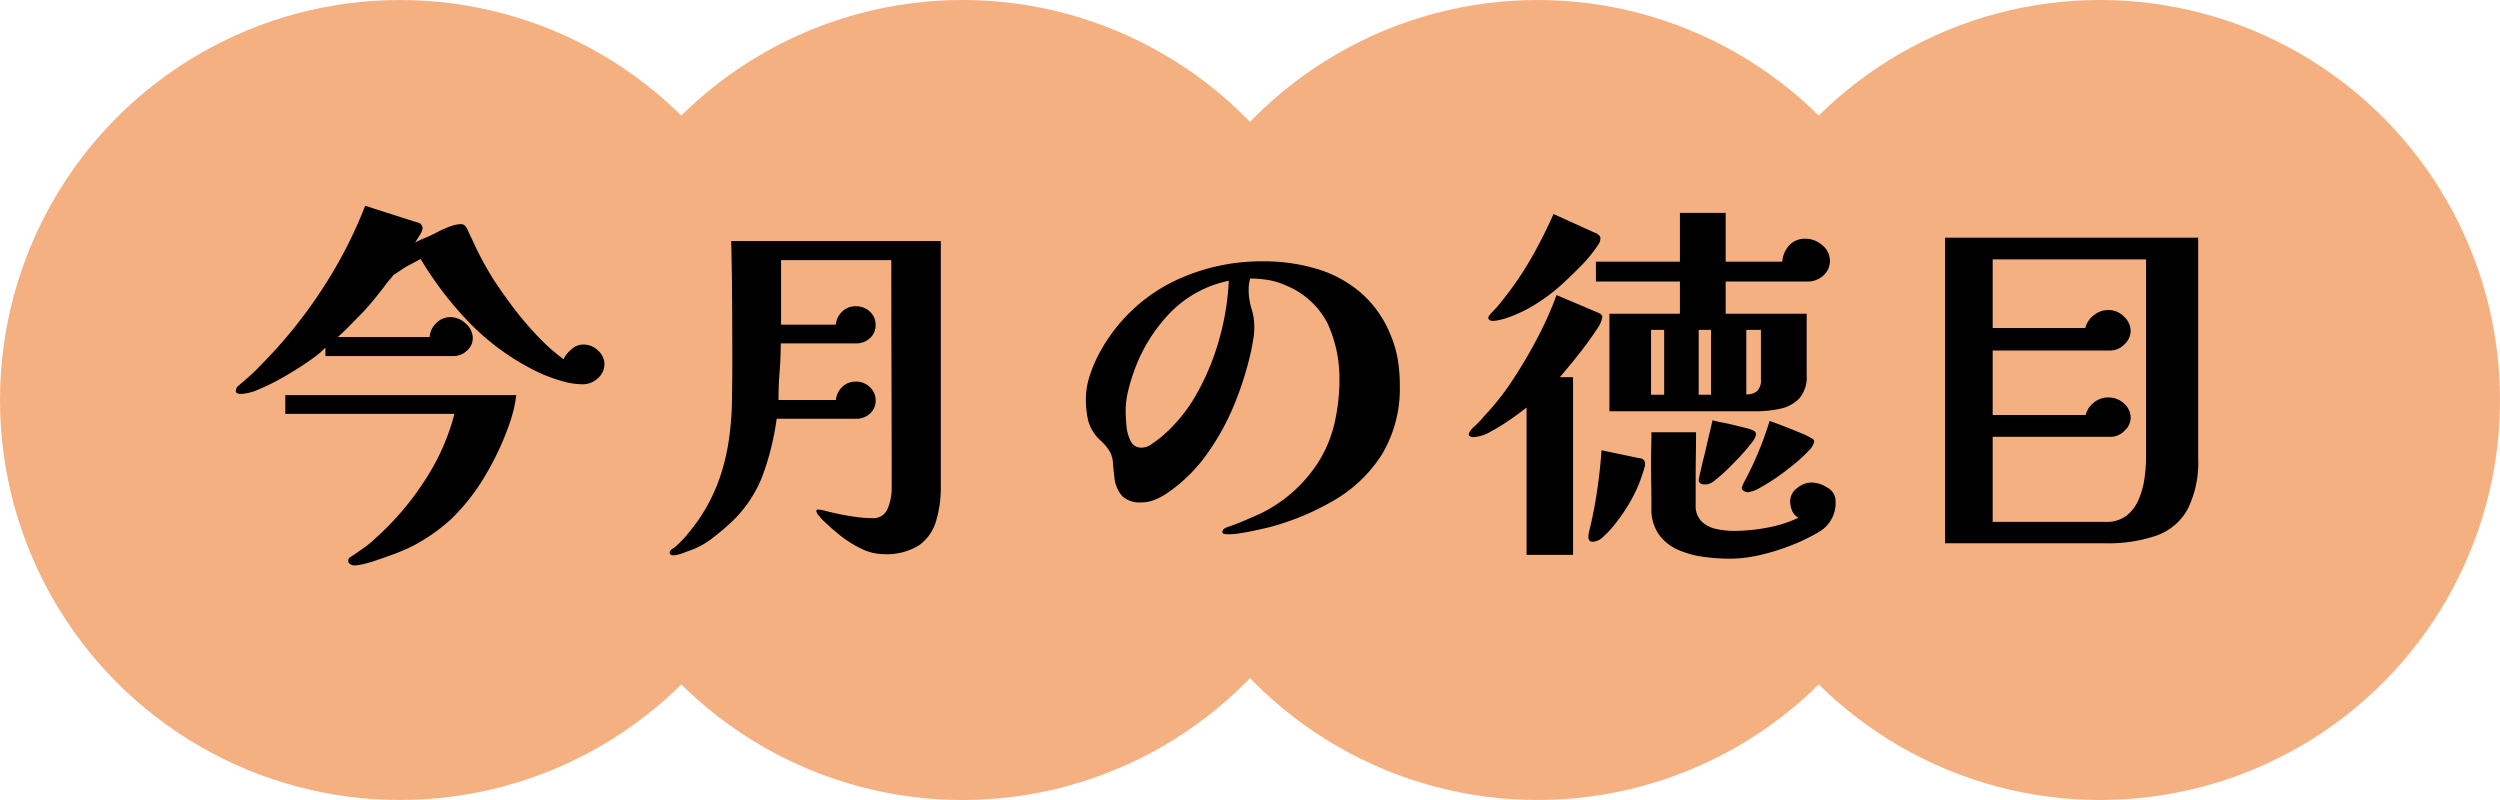
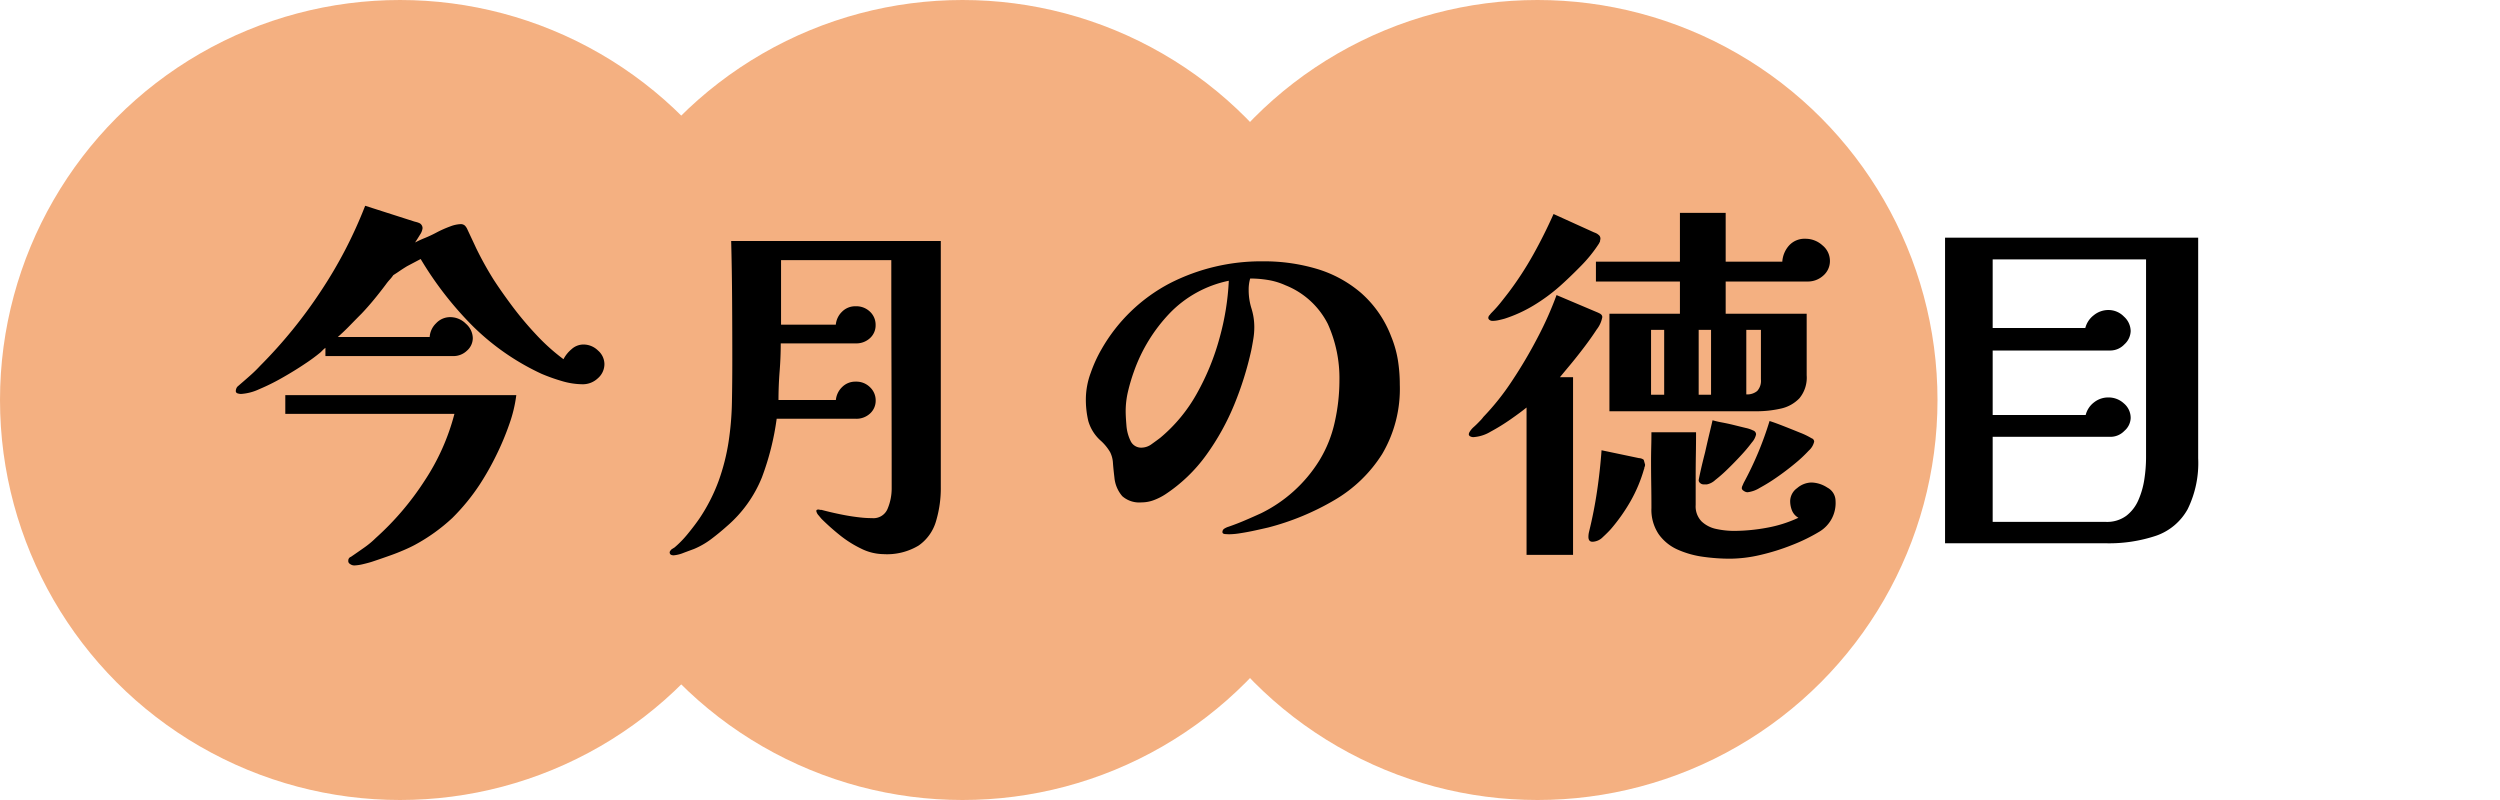
<svg xmlns="http://www.w3.org/2000/svg" width="200" height="64" viewBox="0 0 200 64">
  <g transform="translate(-540 -1961)">
    <g transform="translate(2 89)">
      <circle cx="32" cy="32" r="32" transform="translate(629 1872)" fill="#f4b081" />
-       <circle cx="32" cy="32" r="32" transform="translate(674 1872)" fill="#f4b081" />
      <circle cx="32" cy="32" r="32" transform="translate(583 1872)" fill="#f4b081" />
      <circle cx="32" cy="32" r="32" transform="translate(538 1872)" fill="#f4b081" />
    </g>
-     <path d="M-58.14-10.41a10.966,10.966,0,0,1-.555,2.31A21.744,21.744,0,0,1-59.76-5.565,21.89,21.89,0,0,1-61.08-3.24,16.709,16.709,0,0,1-63.255-.585,14.486,14.486,0,0,1-66.24,1.56q-.39.21-.915.435t-.945.375q-.42.15-.81.285t-.75.255q-.27.09-.735.2a3.5,3.5,0,0,1-.705.105.578.578,0,0,1-.345-.12.264.264,0,0,1-.135-.27.308.308,0,0,1,.21-.3q.57-.39,1.08-.75a6.877,6.877,0,0,0,.9-.75,22.612,22.612,0,0,0,3.915-4.59A17.8,17.8,0,0,0-63.09-8.91H-76.62v-1.5Zm7.05-2.49a1.5,1.5,0,0,1-.525,1.14,1.746,1.746,0,0,1-1.215.48,5.954,5.954,0,0,1-1.71-.27,14.362,14.362,0,0,1-1.59-.57,19.477,19.477,0,0,1-5.52-3.84,27.563,27.563,0,0,1-4.14-5.34l-1.08.57q-.3.18-.585.375t-.525.345a2.989,2.989,0,0,1-.285.36,4.12,4.12,0,0,0-.315.39q-.45.6-.93,1.185t-.99,1.125q-.48.48-.945.96t-.975.93h7.35a1.667,1.667,0,0,1,.51-1.095,1.535,1.535,0,0,1,1.14-.495,1.768,1.768,0,0,1,1.245.525,1.568,1.568,0,0,1,.555,1.155,1.339,1.339,0,0,1-.465,1,1.55,1.55,0,0,1-1.1.435H-73.41v-.66a1.959,1.959,0,0,0-.21.18l-.18.18a14.147,14.147,0,0,1-1.245.915q-.825.555-1.8,1.11a17.116,17.116,0,0,1-1.875.93,4.013,4.013,0,0,1-1.44.375.95.95,0,0,1-.27-.045.188.188,0,0,1-.15-.2.609.609,0,0,1,.12-.33l.24-.21q.42-.36.825-.72t.765-.75a38.259,38.259,0,0,0,4.845-5.955A35.726,35.726,0,0,0-70.23-25.56l3.93,1.26q.12.03.225.06a1.317,1.317,0,0,1,.225.09.459.459,0,0,1,.21.39,1.164,1.164,0,0,1-.21.525q-.21.345-.39.615a7.851,7.851,0,0,1,.78-.36,9.7,9.7,0,0,0,.9-.42,8.84,8.84,0,0,1,1.14-.51,2.6,2.6,0,0,1,.81-.18.489.489,0,0,1,.36.12,1.042,1.042,0,0,1,.21.33q.21.45.375.8t.315.675a27.29,27.29,0,0,0,1.38,2.49q.6.93,1.47,2.1a26.919,26.919,0,0,0,1.935,2.31,16.09,16.09,0,0,0,2.2,1.98,2.6,2.6,0,0,1,.645-.8,1.419,1.419,0,0,1,.945-.375,1.658,1.658,0,0,1,1.17.48A1.453,1.453,0,0,1-51.09-12.9Zm26.91,9.81A9.22,9.22,0,0,1-24.57-.3a3.583,3.583,0,0,1-1.38,1.92,4.9,4.9,0,0,1-2.82.69,4.123,4.123,0,0,1-1.8-.45A8.846,8.846,0,0,1-32.31.75,18.406,18.406,0,0,1-33.69-.48q-.06-.06-.255-.3a.706.706,0,0,1-.195-.36q0-.12.18-.12a.247.247,0,0,1,.075.015.247.247,0,0,0,.075.015h.09q1.02.27,2.01.45.51.09,1.035.15a8.861,8.861,0,0,0,1,.06,1.217,1.217,0,0,0,1.245-.765A4.175,4.175,0,0,0-28.11-2.94q0-4.5-.015-9.135t-.015-9.135h-8.82v5.16h4.38a1.658,1.658,0,0,1,.5-1.035,1.485,1.485,0,0,1,1.095-.435,1.573,1.573,0,0,1,1.14.435,1.424,1.424,0,0,1,.45,1.065,1.377,1.377,0,0,1-.45,1.05,1.605,1.605,0,0,1-1.14.42h-6q0,1.11-.09,2.25t-.09,2.28h4.59a1.658,1.658,0,0,1,.5-1.035,1.485,1.485,0,0,1,1.095-.435,1.545,1.545,0,0,1,1.14.45,1.439,1.439,0,0,1,.45,1.05,1.377,1.377,0,0,1-.45,1.05,1.605,1.605,0,0,1-1.14.42h-6.33a21.368,21.368,0,0,1-1.185,4.7A10.152,10.152,0,0,1-41.31.09Q-41.88.6-42.54,1.1a6.4,6.4,0,0,1-1.38.795l-.81.3a2.779,2.779,0,0,1-.81.21q-.33,0-.33-.24a.226.226,0,0,1,.06-.135q.06-.075.09-.105l.24-.15A8.188,8.188,0,0,0-44.4.66q.54-.66.93-1.23a14.046,14.046,0,0,0,1.53-3.015,16.708,16.708,0,0,0,.78-3.075,23.787,23.787,0,0,0,.27-3.18q.03-1.62.03-3.36,0-2.31-.015-4.74t-.075-4.8h16.77ZM-1.14-19.56a9.1,9.1,0,0,0-4.74,2.61A13.037,13.037,0,0,0-8.73-12.3a14.894,14.894,0,0,0-.465,1.56A6.9,6.9,0,0,0-9.39-9.12q0,.42.06,1.125A3.407,3.407,0,0,0-9-6.75a.931.931,0,0,0,.9.54A1.382,1.382,0,0,0-7.3-6.5q.4-.285.675-.495A12.532,12.532,0,0,0-3.7-10.53,19.451,19.451,0,0,0-1.875-15,20.59,20.59,0,0,0-1.14-19.56Zm13.68,8.31A10.259,10.259,0,0,1,11.13-5.7a11.137,11.137,0,0,1-3.8,3.675A20.639,20.639,0,0,1,2.01.18q-.39.09-1,.225T-.18.63a6.12,6.12,0,0,1-.9.09q-.12,0-.345-.015T-1.65.54A.319.319,0,0,1-1.47.255,1.221,1.221,0,0,1-1.17.12Q-.48-.12.15-.39T1.44-.96a11.377,11.377,0,0,0,4.65-4.2A9.977,9.977,0,0,0,7.335-8.25a15.249,15.249,0,0,0,.375-3.33,10.538,10.538,0,0,0-.93-4.53A6.474,6.474,0,0,0,3.39-19.2a5.509,5.509,0,0,0-1.38-.42,8.745,8.745,0,0,0-1.44-.12,3.182,3.182,0,0,0-.12.93,4.9,4.9,0,0,0,.225,1.47A5,5,0,0,1,.9-15.84a5.74,5.74,0,0,1-.075.915Q.75-14.46.66-14.01A26.331,26.331,0,0,1-.7-9.66,19.593,19.593,0,0,1-2.94-5.625,12.586,12.586,0,0,1-6.24-2.46a4.73,4.73,0,0,1-.9.45,2.8,2.8,0,0,1-.99.18,2.054,2.054,0,0,1-1.53-.495,2.654,2.654,0,0,1-.63-1.485q-.09-.75-.12-1.2a2.184,2.184,0,0,0-.225-.84,3.867,3.867,0,0,0-.8-.96,3.357,3.357,0,0,1-.945-1.53,7.46,7.46,0,0,1-.195-1.8,6.141,6.141,0,0,1,.39-2.055,10.945,10.945,0,0,1,.87-1.9,13.505,13.505,0,0,1,5.49-5.28,16.052,16.052,0,0,1,7.44-1.74,14.773,14.773,0,0,1,4.275.6,9.674,9.674,0,0,1,3.54,1.92,8.8,8.8,0,0,1,2.415,3.48,8.7,8.7,0,0,1,.54,1.89A12.438,12.438,0,0,1,12.54-11.25Zm21.15.81v-5.19H32.64v5.19Zm3.75,0v-5.19h-.99v5.19Zm3.99-5.19H40.26v5.16a1.259,1.259,0,0,0,.87-.27,1.207,1.207,0,0,0,.3-.93ZM28.74-16.65a2.269,2.269,0,0,1-.45.99q-.45.69-1.02,1.44t-1.11,1.4q-.54.645-.81.975H26.4V2.37H22.68V-9.42q-.48.39-1.275.945a16.173,16.173,0,0,1-1.605.99,3.051,3.051,0,0,1-1.38.435.533.533,0,0,1-.24-.06.192.192,0,0,1-.12-.18.485.485,0,0,1,.075-.195,1.739,1.739,0,0,1,.285-.345q.24-.21.51-.495a2.728,2.728,0,0,0,.3-.345,19.923,19.923,0,0,0,2.28-2.865,37.428,37.428,0,0,0,2.055-3.48,27.619,27.619,0,0,0,1.515-3.4l3.33,1.41.12.06a.349.349,0,0,1,.09.06A.285.285,0,0,1,28.74-16.65ZM32.16-4.86a.418.418,0,0,1-.03.18.242.242,0,0,0-.03.105.242.242,0,0,1-.03.105,11.612,11.612,0,0,1-1.065,2.535A14.317,14.317,0,0,1,29.43.3q-.24.27-.645.645a1.218,1.218,0,0,1-.825.375q-.33,0-.33-.39a1.593,1.593,0,0,1,.015-.225A2.235,2.235,0,0,1,27.69.48q.39-1.59.63-3.21T28.68-6l3,.63a.628.628,0,0,1,.375.135A.525.525,0,0,1,32.16-4.86ZM47.4-1.95A2.665,2.665,0,0,1,46.11.51a14.231,14.231,0,0,1-2.175,1.065,17.51,17.51,0,0,1-2.55.8,10.943,10.943,0,0,1-2.445.3,15.587,15.587,0,0,1-2.115-.15,7.5,7.5,0,0,1-2.04-.57A3.7,3.7,0,0,1,33.255.72a3.5,3.5,0,0,1-.585-2.1q0-.93-.015-1.875T32.64-5.13q0-.57.015-1.14t.015-1.17h3.57q0,.93-.015,1.8T36.21-3.87v2.25A1.723,1.723,0,0,0,36.69-.3a2.433,2.433,0,0,0,1.185.6,6.689,6.689,0,0,0,1.4.15A14.633,14.633,0,0,0,41.9.2,10.169,10.169,0,0,0,44.43-.6a1.172,1.172,0,0,1-.51-.57,2.008,2.008,0,0,1-.15-.78,1.3,1.3,0,0,1,.555-1.02,1.814,1.814,0,0,1,1.155-.45,2.42,2.42,0,0,1,1.26.405A1.213,1.213,0,0,1,47.4-1.95ZM41.04-7.26a1.423,1.423,0,0,1-.33.63,12.168,12.168,0,0,1-.855,1.02q-.525.57-1.08,1.11a11.591,11.591,0,0,1-1.005.885,1.364,1.364,0,0,1-.66.345h-.27a.4.4,0,0,1-.27-.105.3.3,0,0,1-.12-.225q0-.06.15-.735t.36-1.485q.18-.81.36-1.56t.24-1.02a7.827,7.827,0,0,0,.78.18q.48.09.96.21t.915.225a2.391,2.391,0,0,1,.585.2A.33.33,0,0,1,41.04-7.26ZM28.59-22.92a.41.41,0,0,1-.015.09.493.493,0,0,0-.015.12l-.09.18a11.156,11.156,0,0,1-1.485,1.83q-.915.93-1.695,1.62a14.414,14.414,0,0,1-2.055,1.5,11.048,11.048,0,0,1-2.3,1.05q-.21.06-.48.12a2.355,2.355,0,0,1-.51.06.38.38,0,0,1-.225-.075.208.208,0,0,1-.1-.165.346.346,0,0,1,.12-.24,1.192,1.192,0,0,1,.15-.18,9.616,9.616,0,0,0,.735-.825q.345-.435.645-.825a26.54,26.54,0,0,0,1.95-3q.87-1.56,1.62-3.24l3.24,1.47a1.375,1.375,0,0,1,.18.075.571.571,0,0,1,.15.1A.376.376,0,0,1,28.59-22.92ZM45.69-6.69a1.367,1.367,0,0,1-.435.72A10.887,10.887,0,0,1,44.13-4.92q-.69.57-1.425,1.08a14.167,14.167,0,0,1-1.38.855,2.363,2.363,0,0,1-.975.345.557.557,0,0,1-.285-.105q-.165-.1-.165-.225a.483.483,0,0,1,.06-.21l.09-.21a26.6,26.6,0,0,0,2.07-4.95q.39.12,1.08.39t1.35.54a5.8,5.8,0,0,1,.93.45A.291.291,0,0,1,45.69-6.69Zm1.26-14.46a1.526,1.526,0,0,1-.525,1.17,1.822,1.822,0,0,1-1.275.48H38.61v2.58h6.48V-12a2.586,2.586,0,0,1-.585,1.845,2.914,2.914,0,0,1-1.5.825,8.771,8.771,0,0,1-1.965.21H29.31v-7.8h5.64V-19.5H28.23v-1.59h6.72v-3.9h3.66v3.9h4.53a2.145,2.145,0,0,1,.54-1.29A1.675,1.675,0,0,1,45-22.92a2,2,0,0,1,1.35.525A1.6,1.6,0,0,1,46.95-21.15Zm25.29-.12H59.97v5.49h7.41a1.866,1.866,0,0,1,.675-1.02,1.847,1.847,0,0,1,1.185-.42,1.717,1.717,0,0,1,1.23.525,1.586,1.586,0,0,1,.54,1.155,1.491,1.491,0,0,1-.5,1.065,1.551,1.551,0,0,1-1.125.495H59.97v5.16h7.44a1.822,1.822,0,0,1,.66-1.005,1.829,1.829,0,0,1,1.17-.4,1.8,1.8,0,0,1,1.23.48,1.508,1.508,0,0,1,.54,1.17,1.416,1.416,0,0,1-.5,1.02,1.541,1.541,0,0,1-1.1.48H59.97V-.27h9.06a2.6,2.6,0,0,0,1.62-.48,3.153,3.153,0,0,0,.975-1.26,6.526,6.526,0,0,0,.48-1.68,11.731,11.731,0,0,0,.135-1.74Zm4.17,15.9a8.376,8.376,0,0,1-.84,4.08A4.6,4.6,0,0,1,73.08.825a11.866,11.866,0,0,1-4.11.615H56.16V-23.01H76.41Z" transform="translate(639.444 2003.021)" />
+     <path d="M-58.14-10.41a10.966,10.966,0,0,1-.555,2.31A21.744,21.744,0,0,1-59.76-5.565,21.89,21.89,0,0,1-61.08-3.24,16.709,16.709,0,0,1-63.255-.585,14.486,14.486,0,0,1-66.24,1.56q-.39.21-.915.435t-.945.375q-.42.15-.81.285t-.75.255q-.27.09-.735.2a3.5,3.5,0,0,1-.705.105.578.578,0,0,1-.345-.12.264.264,0,0,1-.135-.27.308.308,0,0,1,.21-.3q.57-.39,1.08-.75a6.877,6.877,0,0,0,.9-.75,22.612,22.612,0,0,0,3.915-4.59A17.8,17.8,0,0,0-63.09-8.91H-76.62v-1.5Zm7.05-2.49a1.5,1.5,0,0,1-.525,1.14,1.746,1.746,0,0,1-1.215.48,5.954,5.954,0,0,1-1.71-.27,14.362,14.362,0,0,1-1.59-.57,19.477,19.477,0,0,1-5.52-3.84,27.563,27.563,0,0,1-4.14-5.34l-1.08.57q-.3.18-.585.375t-.525.345a2.989,2.989,0,0,1-.285.36,4.12,4.12,0,0,0-.315.39q-.45.6-.93,1.185t-.99,1.125q-.48.48-.945.96t-.975.93h7.35a1.667,1.667,0,0,1,.51-1.095,1.535,1.535,0,0,1,1.14-.495,1.768,1.768,0,0,1,1.245.525,1.568,1.568,0,0,1,.555,1.155,1.339,1.339,0,0,1-.465,1,1.55,1.55,0,0,1-1.1.435H-73.41v-.66a1.959,1.959,0,0,0-.21.18l-.18.18a14.147,14.147,0,0,1-1.245.915q-.825.555-1.8,1.11a17.116,17.116,0,0,1-1.875.93,4.013,4.013,0,0,1-1.44.375.95.95,0,0,1-.27-.045.188.188,0,0,1-.15-.2.609.609,0,0,1,.12-.33l.24-.21q.42-.36.825-.72t.765-.75a38.259,38.259,0,0,0,4.845-5.955A35.726,35.726,0,0,0-70.23-25.56l3.93,1.26q.12.03.225.06a1.317,1.317,0,0,1,.225.09.459.459,0,0,1,.21.39,1.164,1.164,0,0,1-.21.525q-.21.345-.39.615a7.851,7.851,0,0,1,.78-.36,9.7,9.7,0,0,0,.9-.42,8.84,8.84,0,0,1,1.14-.51,2.6,2.6,0,0,1,.81-.18.489.489,0,0,1,.36.12,1.042,1.042,0,0,1,.21.33q.21.45.375.8t.315.675a27.29,27.29,0,0,0,1.38,2.49q.6.93,1.47,2.1a26.919,26.919,0,0,0,1.935,2.31,16.09,16.09,0,0,0,2.2,1.98,2.6,2.6,0,0,1,.645-.8,1.419,1.419,0,0,1,.945-.375,1.658,1.658,0,0,1,1.17.48A1.453,1.453,0,0,1-51.09-12.9Zm26.91,9.81A9.22,9.22,0,0,1-24.57-.3a3.583,3.583,0,0,1-1.38,1.92,4.9,4.9,0,0,1-2.82.69,4.123,4.123,0,0,1-1.8-.45A8.846,8.846,0,0,1-32.31.75,18.406,18.406,0,0,1-33.69-.48q-.06-.06-.255-.3a.706.706,0,0,1-.195-.36q0-.12.18-.12a.247.247,0,0,1,.075.015.247.247,0,0,0,.075.015h.09q1.02.27,2.01.45.51.09,1.035.15a8.861,8.861,0,0,0,1,.06,1.217,1.217,0,0,0,1.245-.765A4.175,4.175,0,0,0-28.11-2.94q0-4.5-.015-9.135t-.015-9.135h-8.82v5.16h4.38a1.658,1.658,0,0,1,.5-1.035,1.485,1.485,0,0,1,1.095-.435,1.573,1.573,0,0,1,1.14.435,1.424,1.424,0,0,1,.45,1.065,1.377,1.377,0,0,1-.45,1.05,1.605,1.605,0,0,1-1.14.42h-6q0,1.11-.09,2.25t-.09,2.28h4.59a1.658,1.658,0,0,1,.5-1.035,1.485,1.485,0,0,1,1.095-.435,1.545,1.545,0,0,1,1.14.45,1.439,1.439,0,0,1,.45,1.05,1.377,1.377,0,0,1-.45,1.05,1.605,1.605,0,0,1-1.14.42h-6.33a21.368,21.368,0,0,1-1.185,4.7A10.152,10.152,0,0,1-41.31.09Q-41.88.6-42.54,1.1a6.4,6.4,0,0,1-1.38.795l-.81.3a2.779,2.779,0,0,1-.81.21q-.33,0-.33-.24a.226.226,0,0,1,.06-.135q.06-.075.09-.105l.24-.15A8.188,8.188,0,0,0-44.4.66q.54-.66.93-1.23a14.046,14.046,0,0,0,1.53-3.015,16.708,16.708,0,0,0,.78-3.075,23.787,23.787,0,0,0,.27-3.18q.03-1.62.03-3.36,0-2.31-.015-4.74t-.075-4.8h16.77ZM-1.14-19.56a9.1,9.1,0,0,0-4.74,2.61A13.037,13.037,0,0,0-8.73-12.3a14.894,14.894,0,0,0-.465,1.56A6.9,6.9,0,0,0-9.39-9.12q0,.42.06,1.125A3.407,3.407,0,0,0-9-6.75a.931.931,0,0,0,.9.54A1.382,1.382,0,0,0-7.3-6.5q.4-.285.675-.495A12.532,12.532,0,0,0-3.7-10.53,19.451,19.451,0,0,0-1.875-15,20.59,20.59,0,0,0-1.14-19.56Zm13.68,8.31A10.259,10.259,0,0,1,11.13-5.7a11.137,11.137,0,0,1-3.8,3.675A20.639,20.639,0,0,1,2.01.18q-.39.09-1,.225T-.18.63a6.12,6.12,0,0,1-.9.09q-.12,0-.345-.015T-1.65.54A.319.319,0,0,1-1.47.255,1.221,1.221,0,0,1-1.17.12Q-.48-.12.15-.39T1.44-.96a11.377,11.377,0,0,0,4.65-4.2A9.977,9.977,0,0,0,7.335-8.25a15.249,15.249,0,0,0,.375-3.33,10.538,10.538,0,0,0-.93-4.53A6.474,6.474,0,0,0,3.39-19.2a5.509,5.509,0,0,0-1.38-.42,8.745,8.745,0,0,0-1.44-.12,3.182,3.182,0,0,0-.12.93,4.9,4.9,0,0,0,.225,1.47A5,5,0,0,1,.9-15.84a5.74,5.74,0,0,1-.075.915Q.75-14.46.66-14.01A26.331,26.331,0,0,1-.7-9.66,19.593,19.593,0,0,1-2.94-5.625,12.586,12.586,0,0,1-6.24-2.46a4.73,4.73,0,0,1-.9.45,2.8,2.8,0,0,1-.99.18,2.054,2.054,0,0,1-1.53-.495,2.654,2.654,0,0,1-.63-1.485q-.09-.75-.12-1.2a2.184,2.184,0,0,0-.225-.84,3.867,3.867,0,0,0-.8-.96,3.357,3.357,0,0,1-.945-1.53,7.46,7.46,0,0,1-.195-1.8,6.141,6.141,0,0,1,.39-2.055,10.945,10.945,0,0,1,.87-1.9,13.505,13.505,0,0,1,5.49-5.28,16.052,16.052,0,0,1,7.44-1.74,14.773,14.773,0,0,1,4.275.6,9.674,9.674,0,0,1,3.54,1.92,8.8,8.8,0,0,1,2.415,3.48,8.7,8.7,0,0,1,.54,1.89A12.438,12.438,0,0,1,12.54-11.25Zm21.15.81v-5.19H32.64v5.19Zm3.75,0v-5.19h-.99v5.19Zm3.99-5.19H40.26v5.16a1.259,1.259,0,0,0,.87-.27,1.207,1.207,0,0,0,.3-.93ZM28.74-16.65a2.269,2.269,0,0,1-.45.99q-.45.69-1.02,1.44t-1.11,1.4q-.54.645-.81.975H26.4V2.37H22.68V-9.42q-.48.39-1.275.945a16.173,16.173,0,0,1-1.605.99,3.051,3.051,0,0,1-1.38.435.533.533,0,0,1-.24-.06.192.192,0,0,1-.12-.18.485.485,0,0,1,.075-.195,1.739,1.739,0,0,1,.285-.345q.24-.21.51-.495a2.728,2.728,0,0,0,.3-.345,19.923,19.923,0,0,0,2.28-2.865,37.428,37.428,0,0,0,2.055-3.48,27.619,27.619,0,0,0,1.515-3.4l3.33,1.41.12.06a.349.349,0,0,1,.09.06A.285.285,0,0,1,28.74-16.65ZM32.16-4.86a.418.418,0,0,1-.03.18.242.242,0,0,0-.03.105.242.242,0,0,1-.03.105,11.612,11.612,0,0,1-1.065,2.535A14.317,14.317,0,0,1,29.43.3q-.24.27-.645.645a1.218,1.218,0,0,1-.825.375q-.33,0-.33-.39a1.593,1.593,0,0,1,.015-.225A2.235,2.235,0,0,1,27.69.48q.39-1.59.63-3.21T28.68-6l3,.63a.628.628,0,0,1,.375.135ZM47.4-1.95A2.665,2.665,0,0,1,46.11.51a14.231,14.231,0,0,1-2.175,1.065,17.51,17.51,0,0,1-2.55.8,10.943,10.943,0,0,1-2.445.3,15.587,15.587,0,0,1-2.115-.15,7.5,7.5,0,0,1-2.04-.57A3.7,3.7,0,0,1,33.255.72a3.5,3.5,0,0,1-.585-2.1q0-.93-.015-1.875T32.64-5.13q0-.57.015-1.14t.015-1.17h3.57q0,.93-.015,1.8T36.21-3.87v2.25A1.723,1.723,0,0,0,36.69-.3a2.433,2.433,0,0,0,1.185.6,6.689,6.689,0,0,0,1.4.15A14.633,14.633,0,0,0,41.9.2,10.169,10.169,0,0,0,44.43-.6a1.172,1.172,0,0,1-.51-.57,2.008,2.008,0,0,1-.15-.78,1.3,1.3,0,0,1,.555-1.02,1.814,1.814,0,0,1,1.155-.45,2.42,2.42,0,0,1,1.26.405A1.213,1.213,0,0,1,47.4-1.95ZM41.04-7.26a1.423,1.423,0,0,1-.33.63,12.168,12.168,0,0,1-.855,1.02q-.525.57-1.08,1.11a11.591,11.591,0,0,1-1.005.885,1.364,1.364,0,0,1-.66.345h-.27a.4.4,0,0,1-.27-.105.3.3,0,0,1-.12-.225q0-.06.15-.735t.36-1.485q.18-.81.36-1.56t.24-1.02a7.827,7.827,0,0,0,.78.18q.48.09.96.21t.915.225a2.391,2.391,0,0,1,.585.2A.33.33,0,0,1,41.04-7.26ZM28.59-22.92a.41.41,0,0,1-.015.09.493.493,0,0,0-.015.12l-.09.18a11.156,11.156,0,0,1-1.485,1.83q-.915.93-1.695,1.62a14.414,14.414,0,0,1-2.055,1.5,11.048,11.048,0,0,1-2.3,1.05q-.21.06-.48.12a2.355,2.355,0,0,1-.51.06.38.38,0,0,1-.225-.075.208.208,0,0,1-.1-.165.346.346,0,0,1,.12-.24,1.192,1.192,0,0,1,.15-.18,9.616,9.616,0,0,0,.735-.825q.345-.435.645-.825a26.54,26.54,0,0,0,1.95-3q.87-1.56,1.62-3.24l3.24,1.47a1.375,1.375,0,0,1,.18.075.571.571,0,0,1,.15.1A.376.376,0,0,1,28.59-22.92ZM45.69-6.69a1.367,1.367,0,0,1-.435.72A10.887,10.887,0,0,1,44.13-4.92q-.69.57-1.425,1.08a14.167,14.167,0,0,1-1.38.855,2.363,2.363,0,0,1-.975.345.557.557,0,0,1-.285-.105q-.165-.1-.165-.225a.483.483,0,0,1,.06-.21l.09-.21a26.6,26.6,0,0,0,2.07-4.95q.39.12,1.08.39t1.35.54a5.8,5.8,0,0,1,.93.45A.291.291,0,0,1,45.69-6.69Zm1.26-14.46a1.526,1.526,0,0,1-.525,1.17,1.822,1.822,0,0,1-1.275.48H38.61v2.58h6.48V-12a2.586,2.586,0,0,1-.585,1.845,2.914,2.914,0,0,1-1.5.825,8.771,8.771,0,0,1-1.965.21H29.31v-7.8h5.64V-19.5H28.23v-1.59h6.72v-3.9h3.66v3.9h4.53a2.145,2.145,0,0,1,.54-1.29A1.675,1.675,0,0,1,45-22.92a2,2,0,0,1,1.35.525A1.6,1.6,0,0,1,46.95-21.15Zm25.29-.12H59.97v5.49h7.41a1.866,1.866,0,0,1,.675-1.02,1.847,1.847,0,0,1,1.185-.42,1.717,1.717,0,0,1,1.23.525,1.586,1.586,0,0,1,.54,1.155,1.491,1.491,0,0,1-.5,1.065,1.551,1.551,0,0,1-1.125.495H59.97v5.16h7.44a1.822,1.822,0,0,1,.66-1.005,1.829,1.829,0,0,1,1.17-.4,1.8,1.8,0,0,1,1.23.48,1.508,1.508,0,0,1,.54,1.17,1.416,1.416,0,0,1-.5,1.02,1.541,1.541,0,0,1-1.1.48H59.97V-.27h9.06a2.6,2.6,0,0,0,1.62-.48,3.153,3.153,0,0,0,.975-1.26,6.526,6.526,0,0,0,.48-1.68,11.731,11.731,0,0,0,.135-1.74Zm4.17,15.9a8.376,8.376,0,0,1-.84,4.08A4.6,4.6,0,0,1,73.08.825a11.866,11.866,0,0,1-4.11.615H56.16V-23.01H76.41Z" transform="translate(639.444 2003.021)" />
  </g>
</svg>